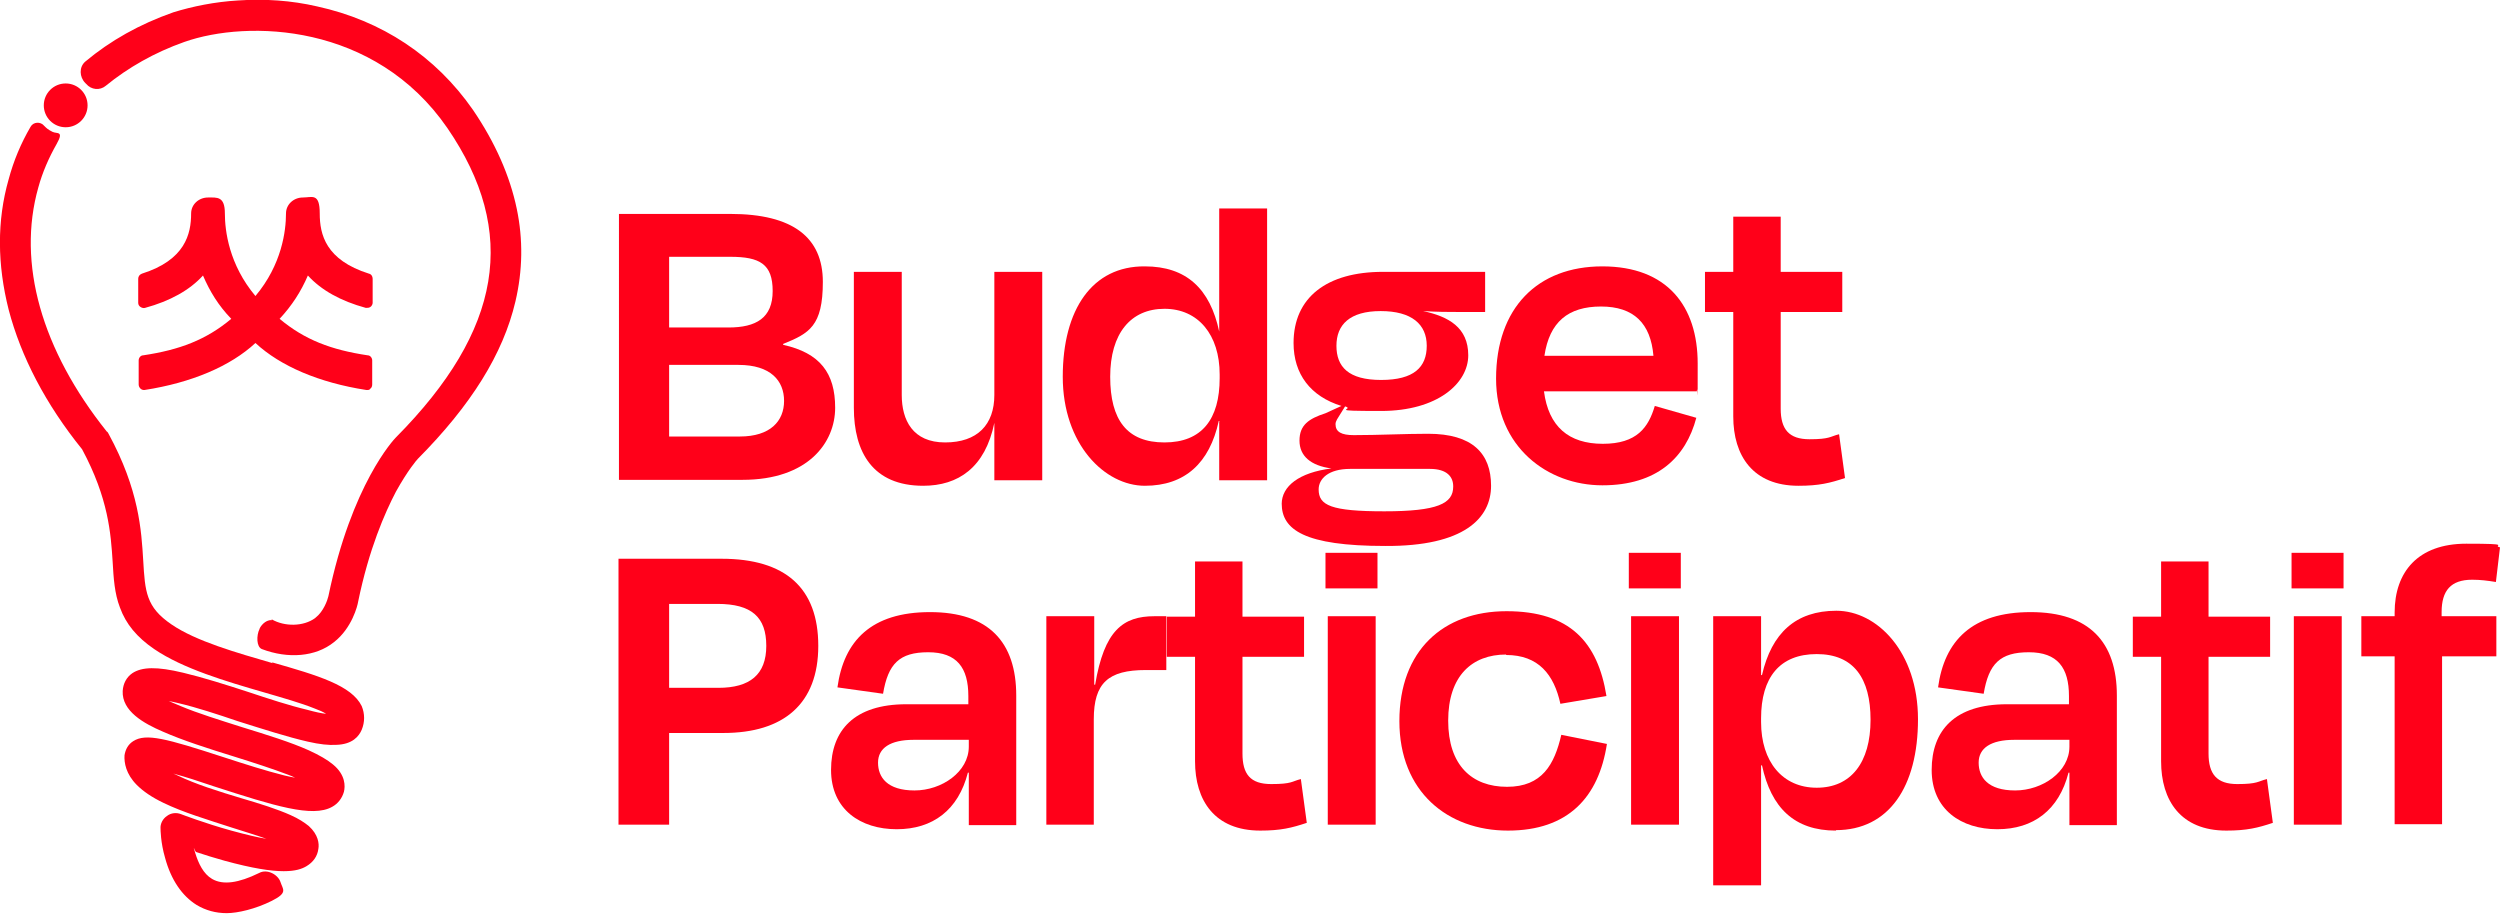
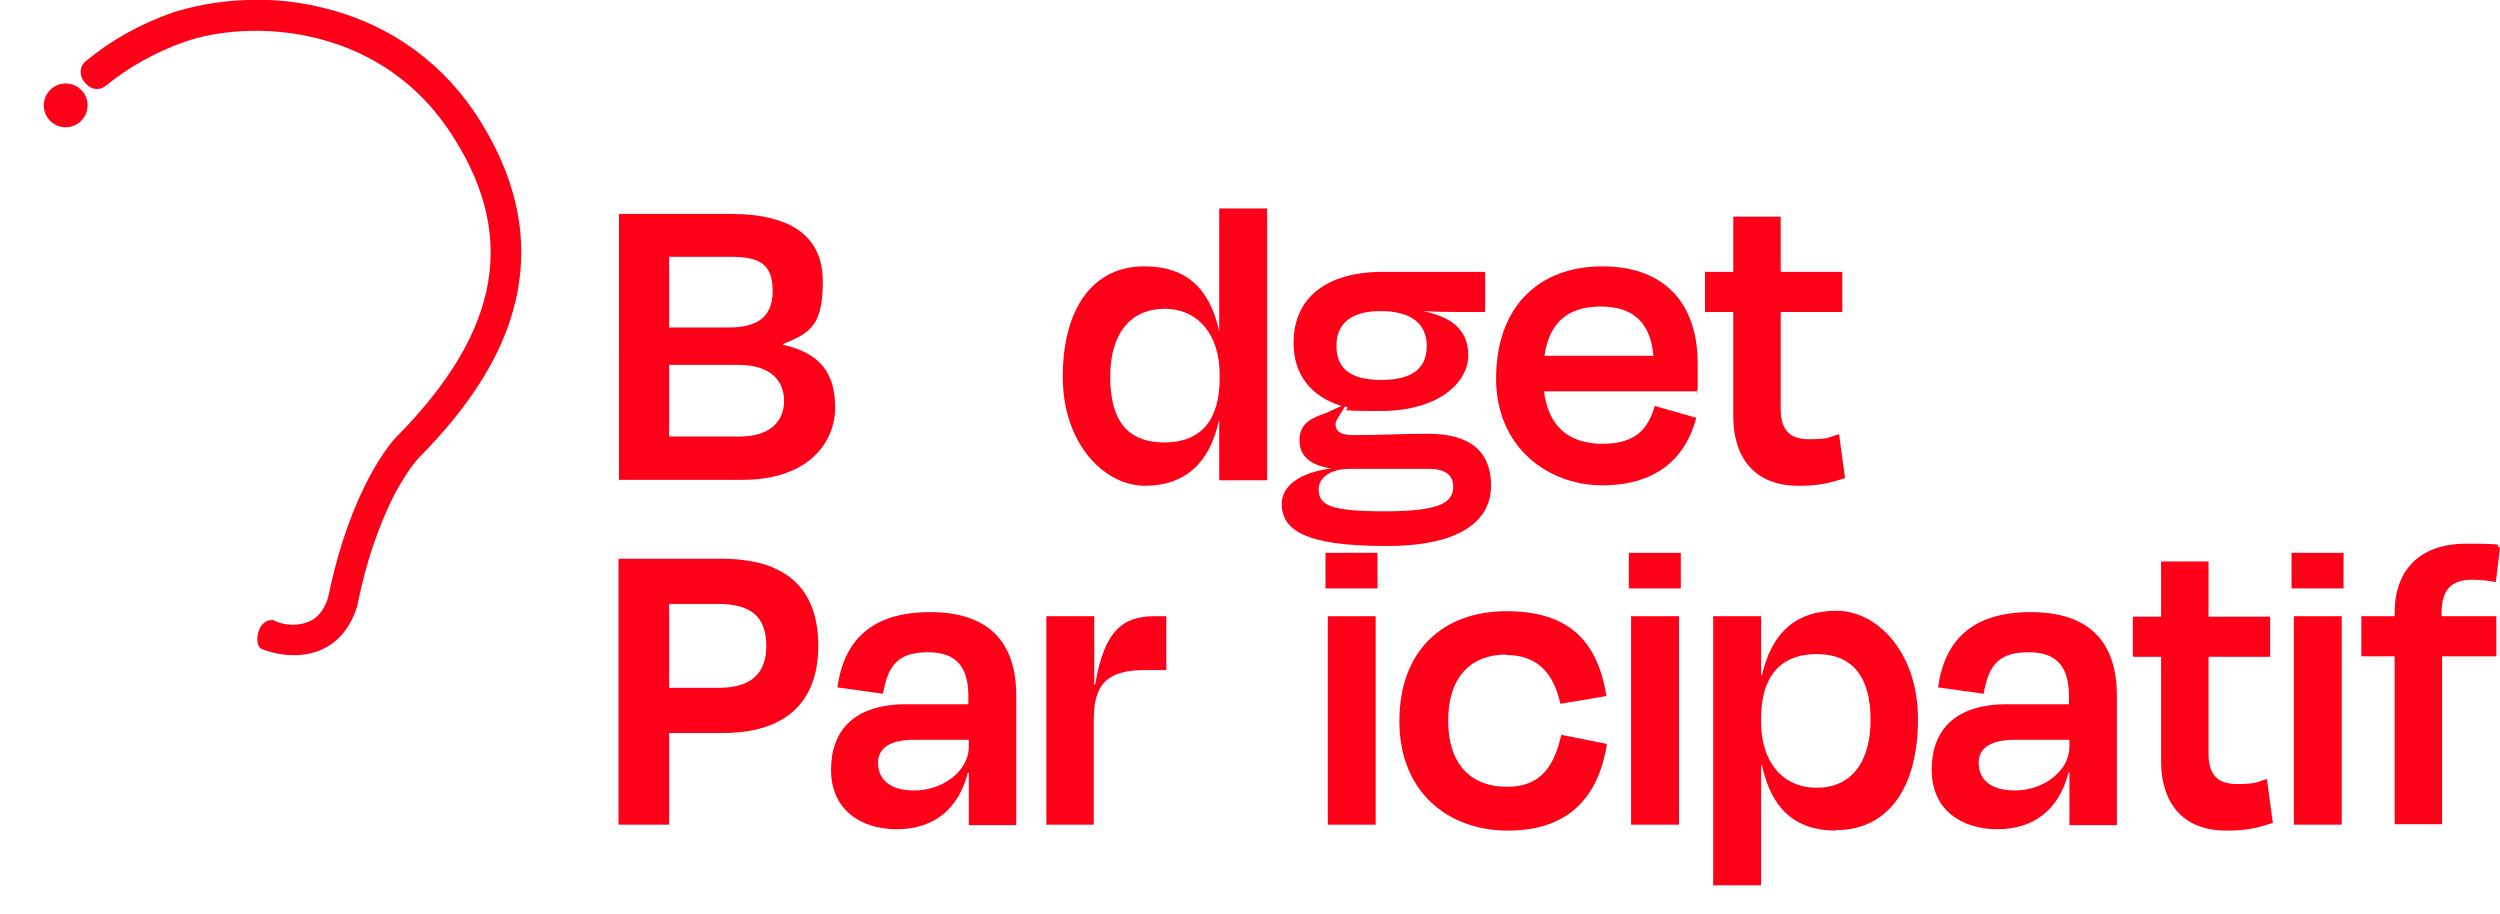
<svg xmlns="http://www.w3.org/2000/svg" xmlns:xlink="http://www.w3.org/1999/xlink" id="a" viewBox="0 0 548.1 200.3">
  <g>
    <path d="M135.6,46.9h24.5c13.8,0,20.3,5.2,20.3,14.9s-3,11.3-8.7,13.6v.2c8.1,1.8,11.4,6.2,11.4,13.8s-5.9,15.8-20.3,15.8h-27.1V46.9Zm11.1,9.4v15.5h13c6.1,0,9.7-2.1,9.7-8s-2.8-7.5-9.3-7.5h-13.4Zm0,23.8v15.6h15.5c6.7,0,9.7-3.4,9.7-7.8s-2.9-7.9-10-7.9h-15.2Z" style="fill:#ff0019;" />
-     <path d="M218,92.7h0c-2,9.8-7.9,13.8-15.6,13.8-11,0-15.2-7.3-15.2-17.1v-29.8h10.5v27c0,5.5,2.4,10.4,9.5,10.4s10.8-3.9,10.8-10.4v-27h10.5v45.7h-10.5v-12.5Z" style="fill:#ff0019;" />
    <path d="M267.4,92.3h-.2c-2,9.2-7.4,14.2-16.2,14.2s-18-9.1-18-23.9,6.5-24.3,18-24.2c9.1,0,14.3,4.9,16.3,14.3h0v-27h10.5v59.6h-10.5v-12.9Zm0-9.4v-.8c0-8.7-4.7-14.4-12.1-14.4s-11.9,5.4-11.9,14.9,3.7,14.4,11.9,14.4,12.1-5.1,12.1-14.1Z" style="fill:#ff0019;" />
    <path d="M281,110.5c0-3.9,3.8-6.9,10.9-7.8-4.5-.6-7-2.7-7-6.1s2-4.8,5.7-6l3.5-1.6c-6.8-2.1-10.5-7-10.5-13.8,0-10,7.3-15.6,19.6-15.6h22.4v8.8h-5.9c-2.2,0-4.5,0-7.7-.2h0c5.6,1.2,9.9,3.6,9.9,9.7s-6.7,12.2-19.1,12.2-5.5-.3-7.9-1l-1,1.6c-.6,1-1.1,1.6-1.1,2.3,0,1.7,1.3,2.4,4,2.4,5.4,0,11.3-.3,16.3-.3,9.7,0,13.8,4.3,13.8,11.4s-5.9,13.3-23.2,13.2c-17.8,0-22.7-3.6-22.7-9.3Zm37.6-3.9c0-2-1.3-3.8-5.1-3.8h-17.5c-4.8,0-6.9,2.2-6.9,4.5,0,3.5,2.7,4.8,14.4,4.8s15.1-1.7,15.1-5.4Zm-25.6-30.8c0,4.6,2.6,7.5,9.8,7.5s10-2.8,10-7.5-3.3-7.6-10.1-7.6-9.7,3-9.7,7.6Z" style="fill:#ff0019;" />
    <path d="M328,83c0-15.5,9.1-24.6,23.3-24.6s20.9,8.7,20.9,21.3,0,3.7-.2,6.1h-33.5c1,7.7,5.4,11.5,12.9,11.5s10-3.6,11.4-8.3l9.1,2.6c-2.3,8.7-8.6,14.8-20.6,14.8s-23.3-8.4-23.3-23.4Zm10.6-5h23.9c-.6-7.1-4.3-10.8-11.5-10.8s-11.3,3.4-12.4,10.8Z" style="fill:#ff0019;" />
    <path d="M380,68.4h-6.2v-8.8h6.2v-12.1h10.4v12.1h13.5v8.8h-13.5v21.2c0,4.5,1.8,6.7,6.3,6.7s4.5-.6,6.5-1.1l1.3,9.6c-3.3,1.1-5.7,1.7-10.2,1.7-10,0-14.3-6.6-14.3-15.2v-22.9Z" style="fill:#ff0019;" />
    <path d="M146.7,160.6v20.2h-11.1v-58.3h22.6c14,0,21.2,6.4,21.2,19.1s-7.6,19.1-20.8,19.1h-12Zm0-28.3v18.5h10.8c6.9,0,10.5-2.9,10.5-9.2s-3.2-9.2-10.7-9.2h-10.6Z" style="fill:#ff0019;" />
    <path d="M212.4,169.4h-.2c-2.1,8.2-7.7,12.4-15.6,12.4s-14.4-4.3-14.4-13,5.1-14.4,16.5-14.4h13.6v-1.8c0-6.2-2.5-9.6-8.8-9.6s-8.8,2.5-9.9,9.1l-10-1.4c1.4-10.2,7.4-16.5,20.3-16.5s18.9,6.6,18.9,18.3v28.4h-10.4v-11.5Zm0-5.7v-1.5h-12.1c-5.1,0-7.8,1.8-7.8,5s2,6.1,8,6.1,11.9-4.1,11.9-9.6Z" style="fill:#ff0019;" />
    <path d="M229.4,180.8v-45.7h10.5v15h.2c2-11.9,6.1-15,13-15h2.6v11.8h-4.5c-8.2,0-11.4,2.8-11.4,10.8v23.1h-10.5Z" style="fill:#ff0019;" />
-     <path d="M262,144h-6.2v-8.8h6.2v-12.1h10.4v12.1h13.5v8.8h-13.5v21.2c0,4.5,1.7,6.7,6.3,6.7s4.5-.6,6.5-1.1l1.3,9.6c-3.3,1.1-5.7,1.7-10.2,1.7-10,0-14.3-6.6-14.3-15.2v-22.9Z" style="fill:#ff0019;" />
    <path d="M290.6,129v-7.8h11.4v7.8h-11.4Zm.5,51.8v-45.7h10.5v45.7h-10.5Z" style="fill:#ff0019;" />
    <path d="M330.2,143.5c-7.5,0-12.7,4.7-12.7,14.5s5.2,14.5,12.9,14.5,10.4-4.9,11.9-11.4l10,2c-1.8,11.7-8.5,19-21.7,19s-23.8-8.5-23.8-24,9.6-24.1,23.5-24.1,20,6.8,21.9,18.6l-10.1,1.7c-1.4-6.4-4.8-10.7-11.9-10.7Z" style="fill:#ff0019;" />
    <path d="M357.1,129v-7.8h11.4v7.8h-11.4Zm.5,51.8v-45.7h10.5v45.7h-10.5Z" style="fill:#ff0019;" />
    <path d="M402.5,182.1c-9.1,0-14.2-5-16.2-14.3h-.2v26.3h-10.5v-59h10.5v12.9h.2c2.1-9.2,7.4-14.1,16.3-14.1s17.9,9,17.9,23.8-6.4,24.3-18,24.3Zm7.6-24.3c0-9.1-3.7-14.4-11.8-14.4s-12.2,5.1-12.2,14.1v.8c0,8.7,4.7,14.4,12.2,14.4s11.8-5.5,11.8-14.9Z" style="fill:#ff0019;" />
    <path d="M453.7,169.4h-.2c-2.1,8.2-7.7,12.4-15.6,12.4s-14.4-4.3-14.4-13,5.1-14.4,16.5-14.4h13.6v-1.8c0-6.2-2.5-9.6-8.8-9.6s-8.8,2.5-9.9,9.1l-10-1.4c1.4-10.2,7.4-16.5,20.3-16.5s18.9,6.6,18.9,18.3v28.4h-10.4v-11.5Zm0-5.7v-1.5h-12.1c-5.1,0-7.8,1.8-7.8,5s2,6.1,8,6.1,11.9-4.1,11.9-9.6Z" style="fill:#ff0019;" />
    <path d="M473.8,144h-6.2v-8.8h6.2v-12.1h10.4v12.1h13.5v8.8h-13.5v21.2c0,4.5,1.8,6.7,6.3,6.7s4.5-.6,6.5-1.1l1.3,9.6c-3.3,1.1-5.7,1.7-10.2,1.7-10,0-14.3-6.6-14.3-15.2v-22.9Z" style="fill:#ff0019;" />
    <path d="M502.4,129v-7.8h11.4v7.8h-11.4Zm.5,51.8v-45.7h10.5v45.7h-10.5Z" style="fill:#ff0019;" />
    <path d="M535.4,135.1h11.9v8.8h-11.9v36.8h-10.4v-36.8h-7.3v-8.8h7.3v-.8c0-8.9,5.1-15.1,15.7-15.1s5.5,.4,7.4,.8l-.9,7.6c-1.8-.3-3.4-.5-5.2-.5-4.7,0-6.7,2.4-6.7,7.1v.9Z" style="fill:#ff0019;" />
  </g>
  <a xlink:href="66.27">
    <circle id="b" cx="14.4" cy="23.1" r="4.8" style="fill:#ff0019;" />
  </a>
  <a xlink:href="66.27">
-     <path id="c" d="M80.6,77.9c-8-1.2-13.8-3.4-19.3-8,2.7-2.9,4.7-6,6.2-9.5,2.9,3.2,7.2,5.6,12.7,7.1,.4,0,.7,0,1-.2,.3-.2,.5-.6,.5-.9v-5.3c0-.5-.3-1-.8-1.1-9.5-3-10.8-8.6-10.8-13.2s-1.7-3.5-3.7-3.5-3.7,1.5-3.7,3.5c0,3.8-.9,11.2-6.7,18.1-5.8-6.9-6.7-14.3-6.7-18.1s-1.7-3.5-3.7-3.5-3.7,1.5-3.7,3.5c0,4.5-1.3,10.2-10.8,13.2-.5,.2-.8,.6-.8,1.1v5.3c0,.4,.2,.7,.5,.9,.3,.2,.7,.3,1,.2,5.5-1.5,9.8-3.9,12.7-7.1,1.5,3.5,3.4,6.6,6.2,9.5-5.5,4.6-11.3,6.8-19.3,8-.6,0-1,.6-1,1.1v5.3c0,.4,.2,.7,.4,.9,.2,.2,.5,.3,.7,.3s.2,0,.2,0c10.3-1.6,18.8-5.2,24.3-10.3,5.5,5.1,14,8.7,24.3,10.3,0,0,.2,0,.2,0,.3,0,.5,0,.7-.3,.3-.2,.4-.6,.4-.9v-5.3c0-.5-.4-1.1-1-1.1Z" style="fill:#ff0019;" />
-   </a>
-   <path d="M59.8,145.4c-7.9-2.3-16.8-4.8-22.2-8.5-5.6-3.8-5.8-7.2-6.2-14-.4-6.6-.9-15.5-7.6-27.8-.1-.2-.2-.4-.4-.5C9.1,76.7,3.7,57.7,8.4,41.1c.9-3.3,2.3-6.5,4-9.5s.1-2.2-.9-2.7-1.3-.8-1.8-1.3c-.8-1-2.4-.9-3,.2-2.1,3.6-3.7,7.4-4.8,11.5-2.6,9.1-2.5,18.7,0,28.6,2.7,10.3,8.1,20.7,16.1,30.6h0c5.8,10.8,6.3,18.5,6.7,24.7,.2,3.5,.4,6.9,1.6,10,1.3,3.6,3.7,6.5,7.5,9.1,6.3,4.3,15.8,7.1,24.1,9.5,4.1,1.2,8,2.3,11,3.5,1.1,.4,2,.8,2.6,1.2-1-.1-2.4-.4-4.2-.9-3.8-.9-8.4-2.4-12.9-3.9-4.9-1.6-10-3.2-14.2-4.2-5.8-1.4-9.1-1.3-11.2,.1-1.3,.9-2,2.3-2.1,3.9-.2,4.4,4.6,7.1,8.8,8.9,4.3,1.9,9.9,3.7,15.4,5.4,4.5,1.4,8.8,2.8,12.2,4.1,.5,.2,1,.4,1.4,.6-.7-.1-1.5-.3-2.4-.5-4-1-8.7-2.5-13.3-4-12.6-4.1-17-5.3-19.8-3.5-1.1,.7-1.7,1.8-1.9,3.1,0,0,0,0,0,0-.1,1.6,.3,4.1,2.7,6.5,1.4,1.4,3.3,2.7,5.8,3.9,4.3,2.1,9.7,3.7,14.9,5.4,2.8,.9,5.5,1.7,7.7,2.5-1.9-.3-4.4-.9-7.7-1.8-5.8-1.6-11-3.6-11-3.6-1-.4-2.2-.3-3.1,.4-.9,.6-1.5,1.7-1.4,2.8,0,.1,0,3,1,6.4,1.3,4.8,3.7,8.3,6.9,10.3,2,1.2,4.2,1.8,6.6,1.8s6.3-.9,9.9-2.7,2.4-2.5,1.9-4.1-2.9-3-4.7-2c-4.5,2.2-7.9,2.7-10.3,1.3-1.9-1.1-3-3.4-3.7-5.7s0-.2,.2-.2c1.8,.6,4,1.3,6.2,1.9,6.2,1.7,10.2,2.3,13,2.3,2.6,0,4-.5,5-1.1,1.5-.9,2.4-2.2,2.6-3.8,.2-1.1,0-3.1-2.1-5-1-.8-2.2-1.6-4-2.4-2.9-1.3-6.7-2.5-10.8-3.7-5-1.5-10.1-3.1-14-5-.3-.1-.6-.3-.9-.4,2.6,.7,5.7,1.7,8.9,2.8,13.3,4.3,21.6,6.9,25.9,4.5,1.3-.7,2.2-1.9,2.6-3.3,.3-1.2,.4-3.7-2.4-6-1.2-1-2.9-2-5.3-3.1-4-1.8-9.2-3.4-14.7-5.1-4.7-1.5-9.6-3-13.4-4.6-1-.4-1.9-.8-2.6-1.1,.7,.1,1.4,.3,2.3,.5,3.8,.9,8.4,2.4,12.8,3.9,5.4,1.7,11,3.5,15.4,4.5,2.6,.6,4.6,.8,6.2,.7,3.6-.1,5-1.9,5.6-3.3,.7-1.7,.7-3.5,0-5.2-2.2-4.5-9.5-6.7-19.7-9.6Z" style="fill:#ff0019;" />
+     </a>
  <path d="M59.6,135.8c2.8,1.6,6.9,1.6,9.5-.3,0,0,0,0,.1-.1,1.7-1.3,2.6-3.8,2.8-4.7h0c5.1-24.6,14.4-34.4,14.8-34.8h0c23.3-23.5,26.9-45,11.3-67.8C82.2,5,54.3,4.3,40.4,9.2c-6.5,2.3-12.3,5.6-17.2,9.6-1.3,1.1-3.2,.9-4.3-.4,0,0-.1-.1-.2-.2-1.3-1.3-1.4-3.5,0-4.7,5.5-4.6,11.9-8.2,19.3-10.8h0C42.2,1.4,47.1,.4,52.2,.1c5.8-.4,11.7,0,17.3,1.3,14.2,3.1,26,10.9,34.2,22.7h0c4.9,7.2,8.1,14.5,9.6,21.7,1.4,6.7,1.3,13.5-.3,20.3-2.7,11.5-9.7,22.7-21.4,34.5-.2,.2-2.2,2.5-4.8,7.2-2.4,4.6-5.9,12.5-8.3,24.2-.1,.7-1.3,5.7-5.3,8.8-4,3.2-10,3.7-15.8,1.5-1.2-.5-1.2-3-.5-4.4,0-.2,.8-1.6,2.1-1.9,.2,0,.4-.1,.5,0Z" style="fill:#ff0019;" />
</svg>